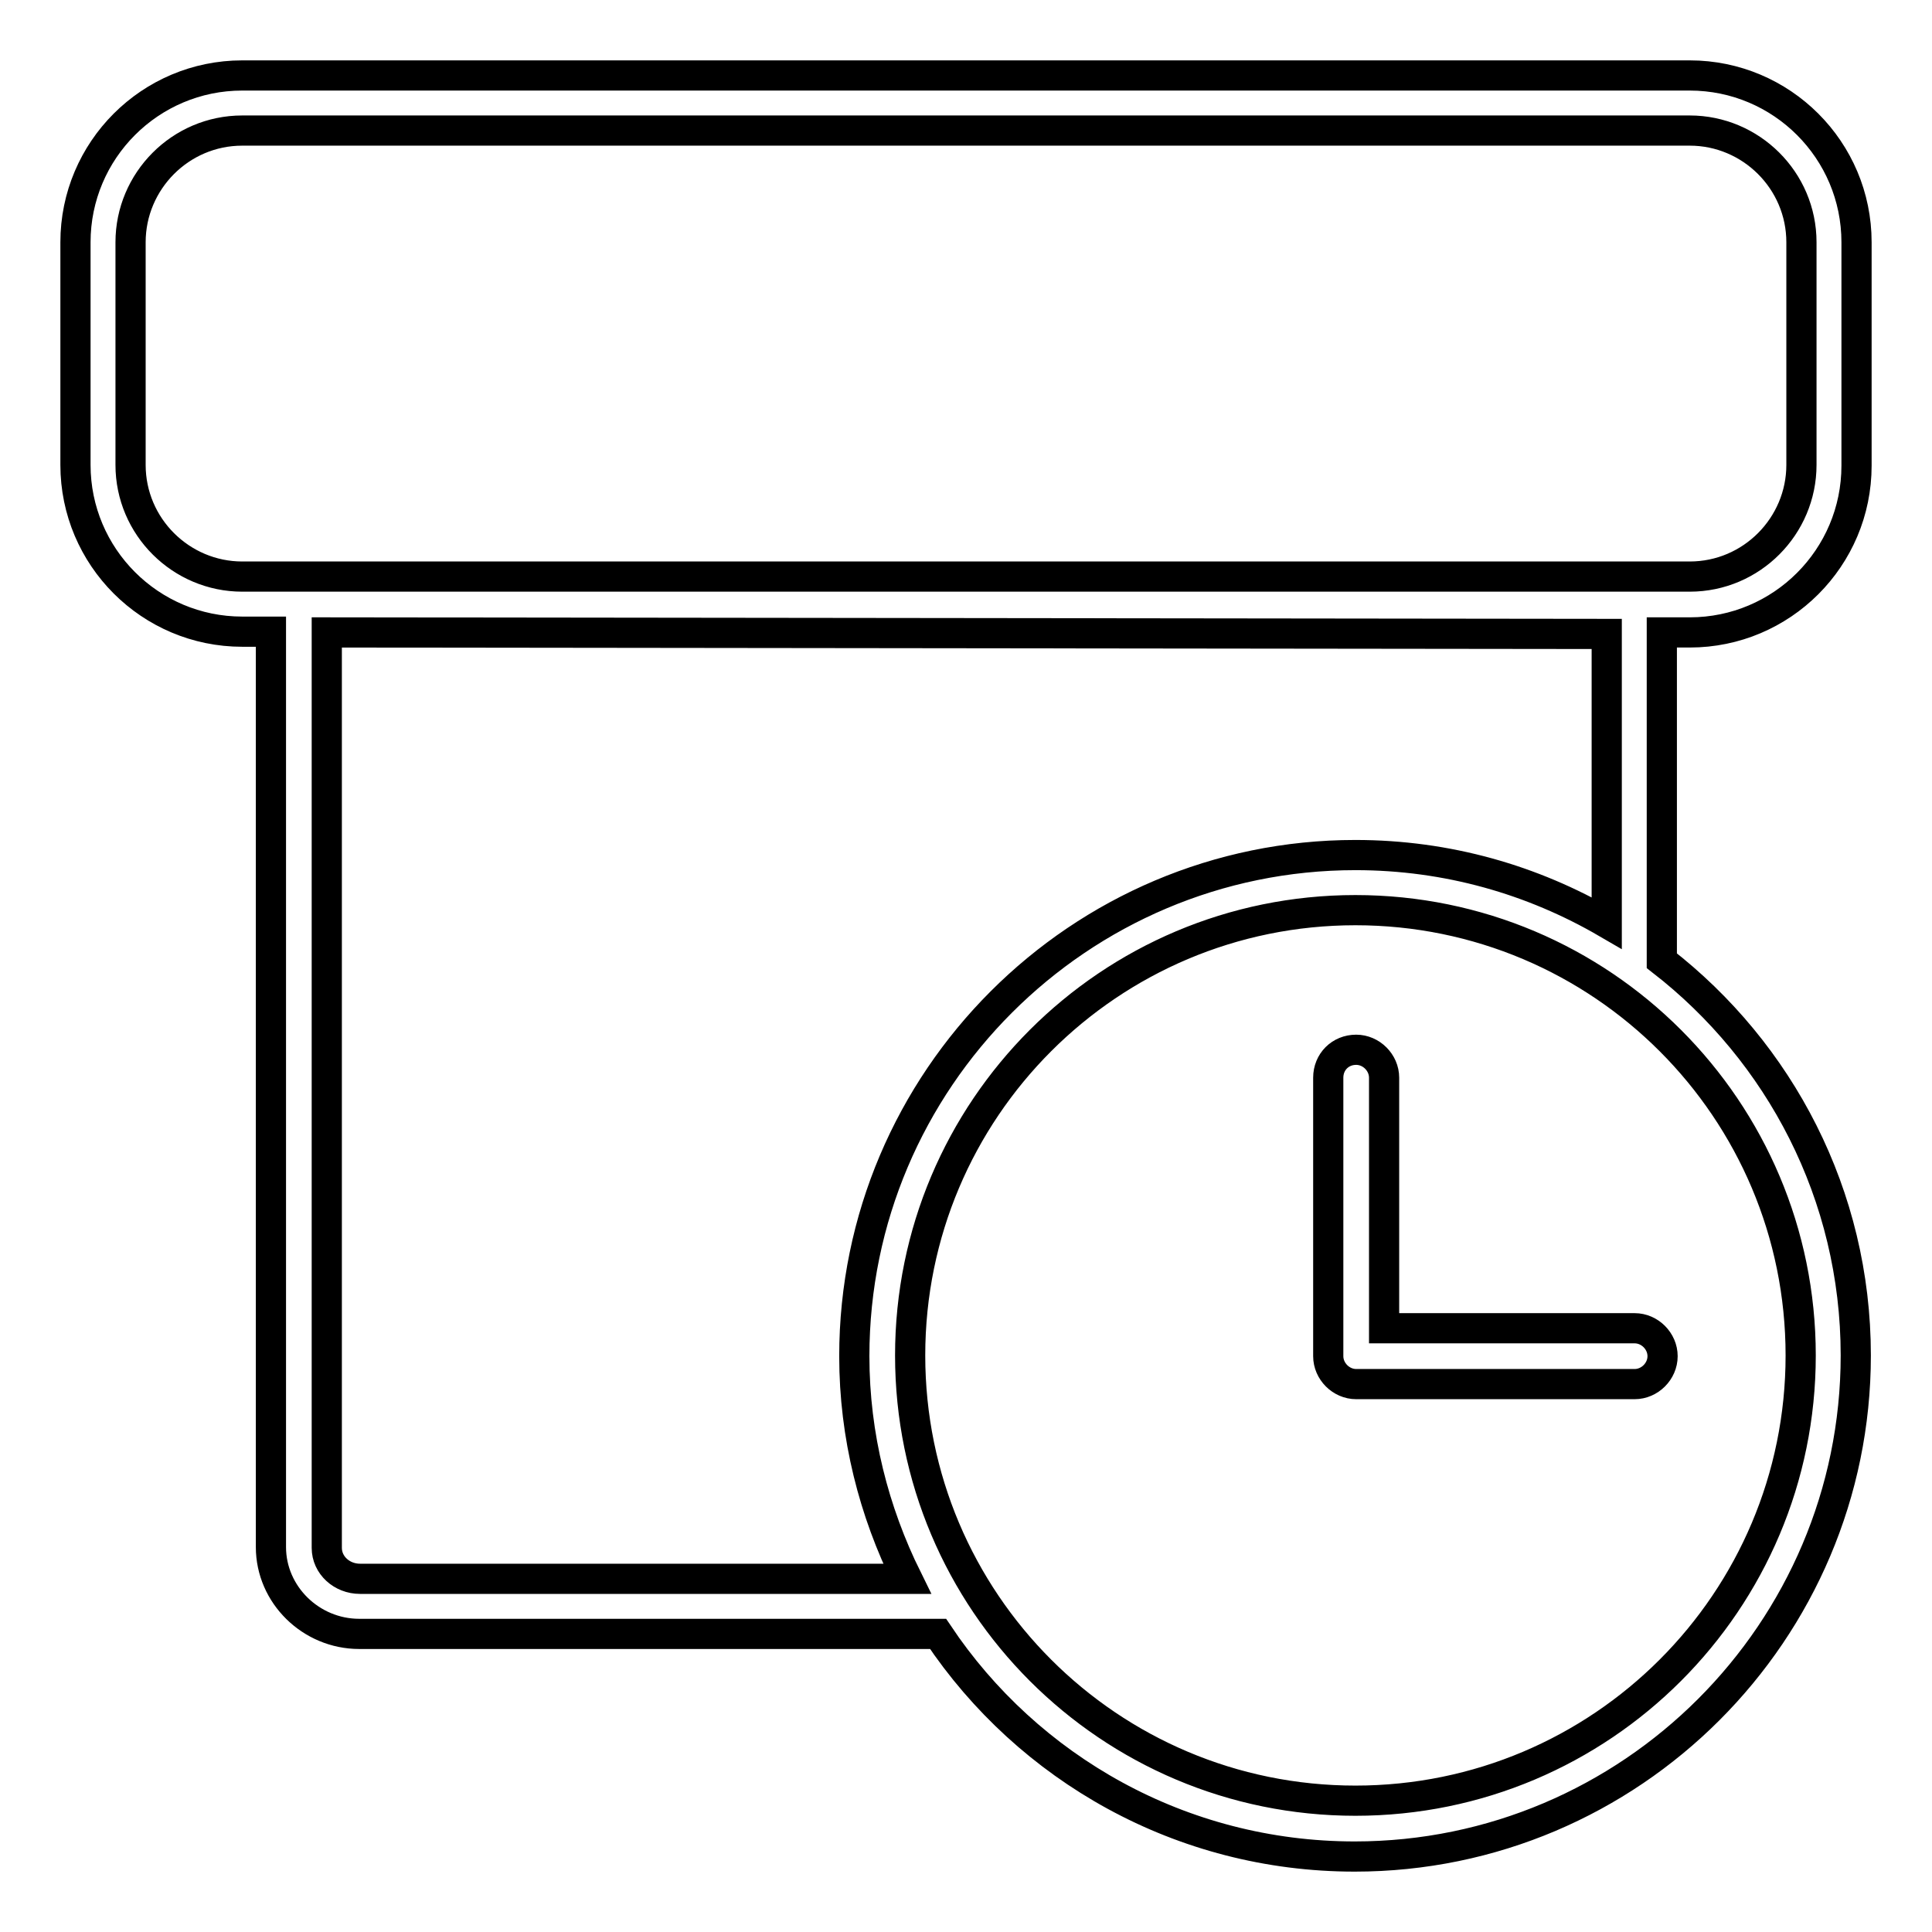
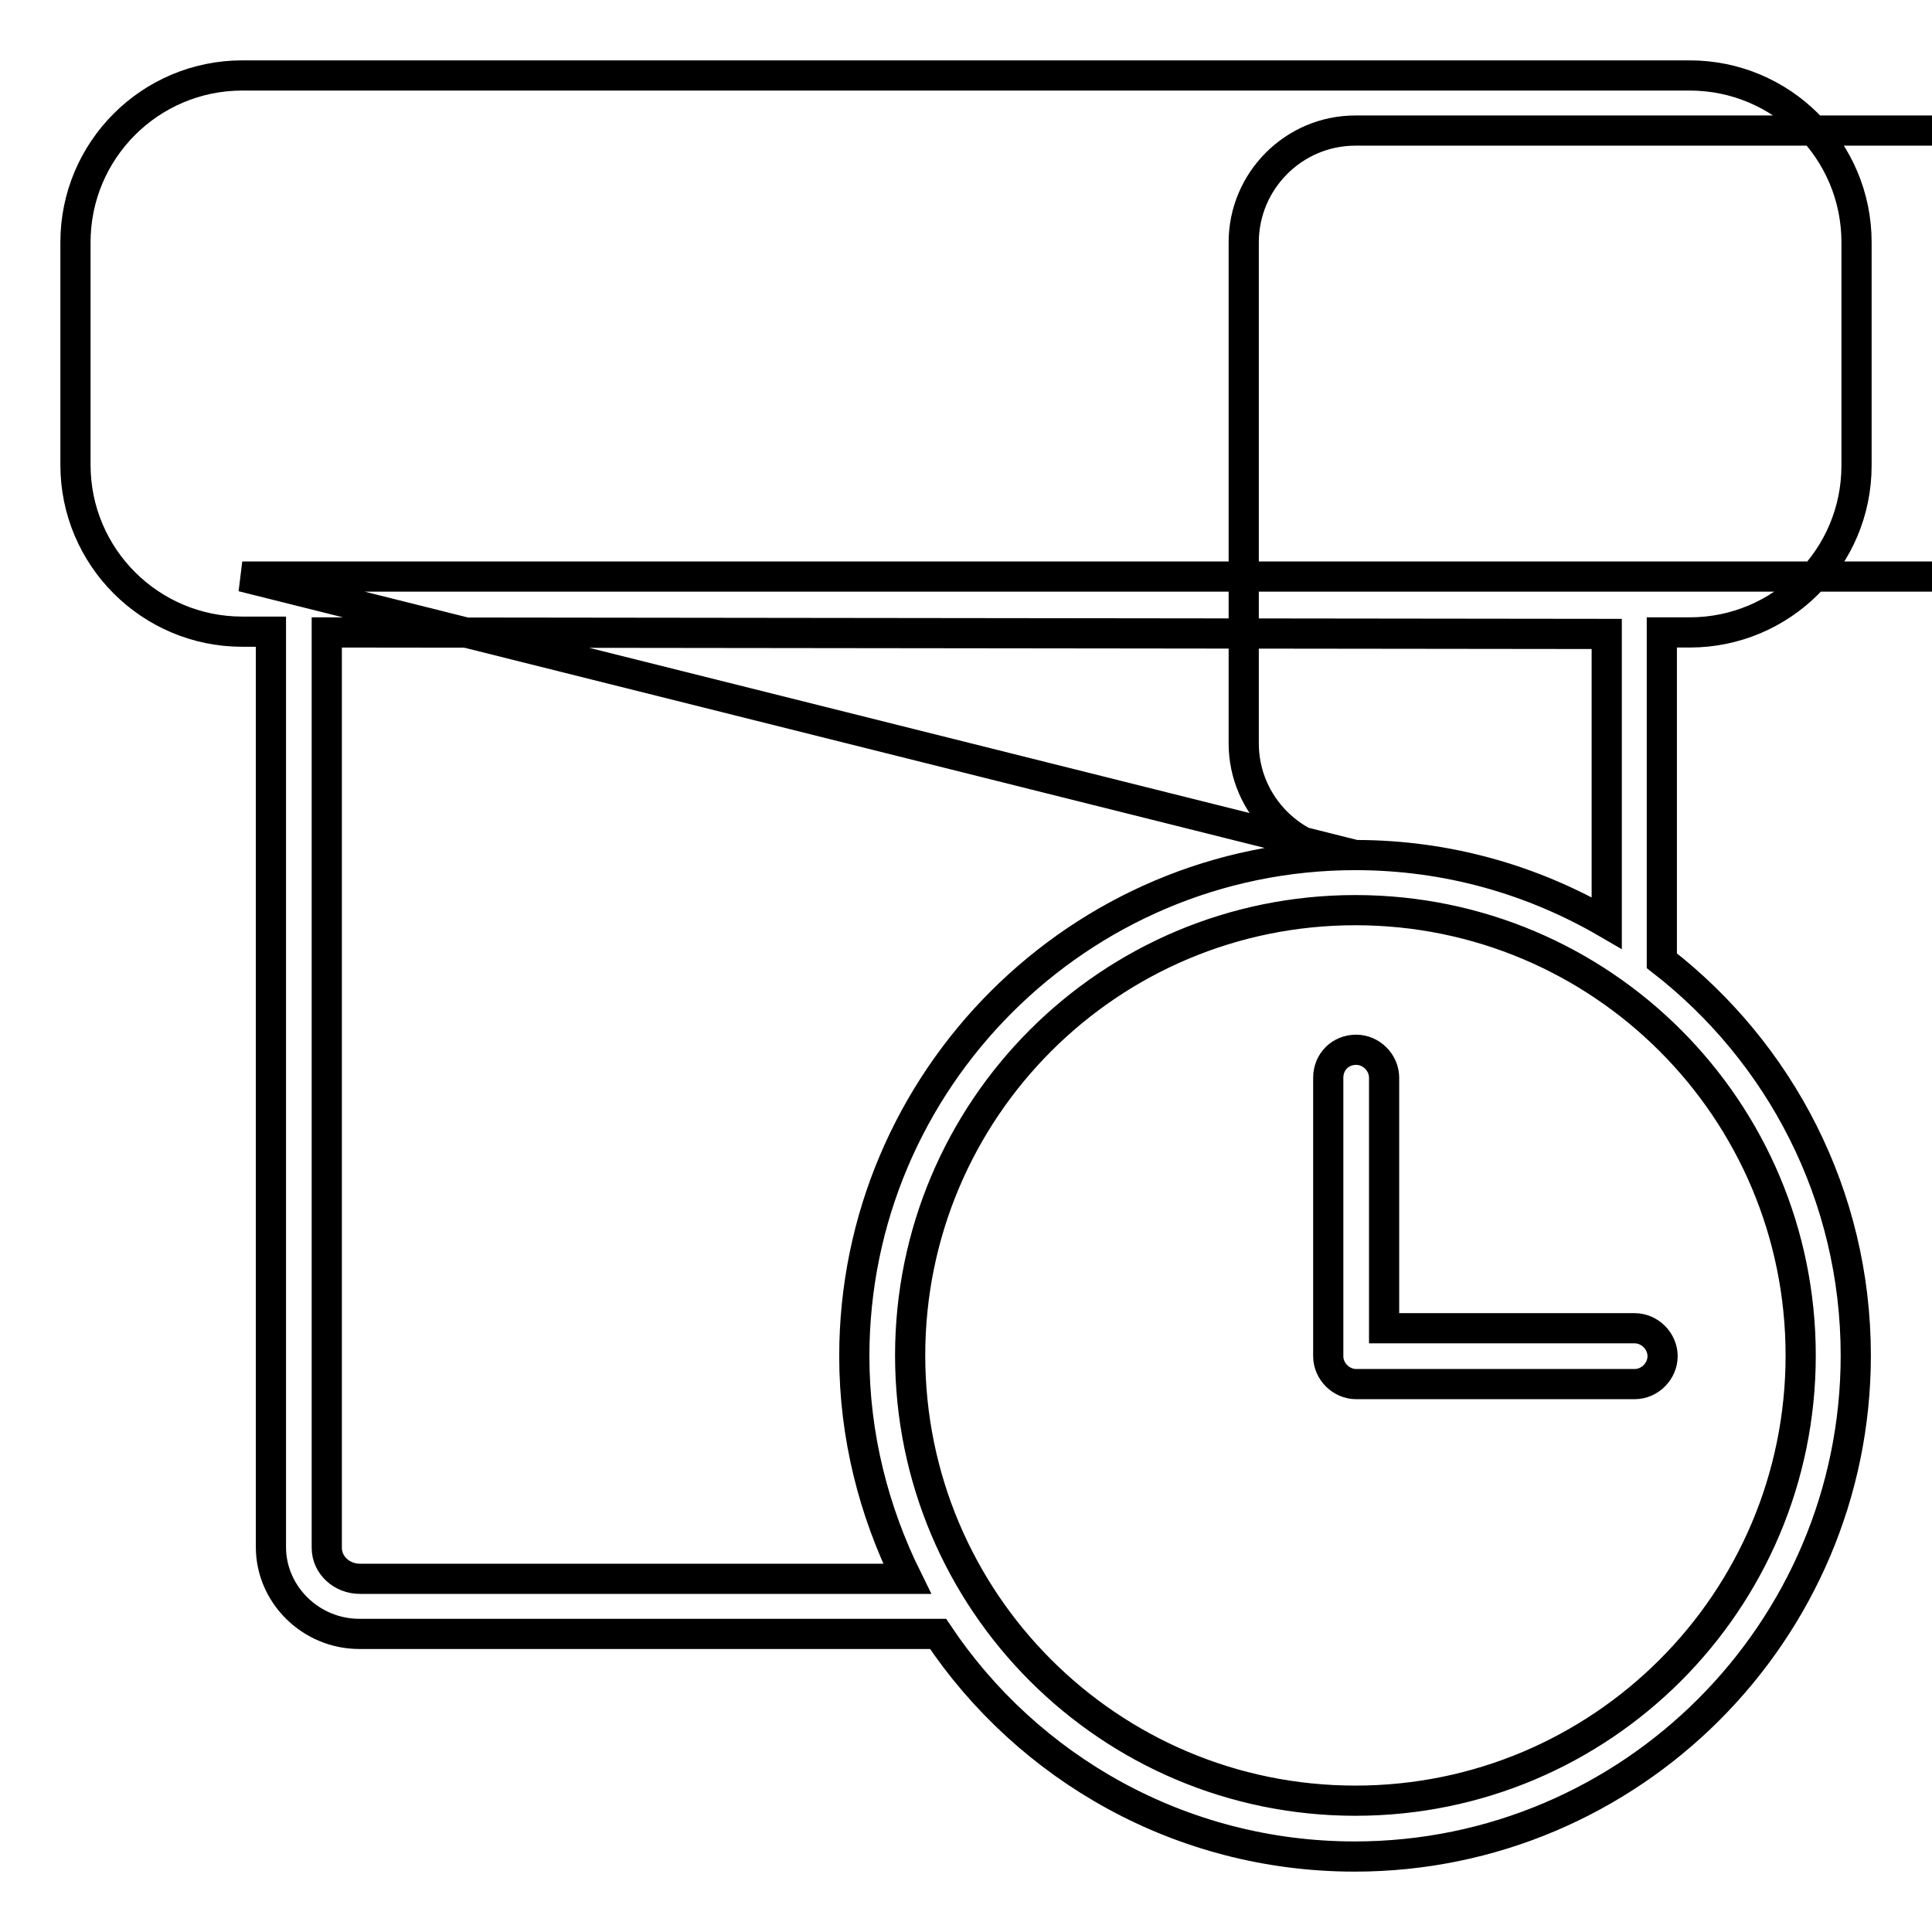
<svg xmlns="http://www.w3.org/2000/svg" version="1.1" x="0px" y="0px" viewBox="0 0 256 256" enable-background="new 0 0 256 256" xml:space="preserve">
  <g>
-     <path stroke-width="4" fill-opacity="0" stroke="#000000" d="M176,142.8v36.9c0,2,1.7,3.7,3.7,3.7h36.9c2,0,3.7-1.7,3.7-3.7s-1.7-3.7-3.7-3.7h-33.2v-33.2 c0-2-1.7-3.7-3.7-3.7C177.6,139.1,176,140.7,176,142.8z M223.9,83.8c12.2,0,22.1-9.9,22.1-22.1V32.1c0-12.2-9.9-22.1-22.1-22.1 H32.1C19.9,10,10,19.9,10,32.1v29.5c0,12.2,9.9,22.1,22.1,22.1h3.8V205c0,6.3,5.3,11.5,11.7,11.5h76.6c0.1,0,0.1,0,0.1,0 c11.9,17.8,32.2,29.5,55.2,29.5c36.6,0,66.4-29.8,66.4-66.4c0-21.3-10.1-40.2-25.7-52.3V83.8H223.9z M238.6,179.6 c0,32.6-26.4,59-59,59s-59-26.4-59-59s26.4-59,59-59S238.6,147,238.6,179.6z M179.6,113.3c-36.6,0-66.4,29.8-66.4,66.4 c0,10.6,2.6,20.6,7,29.5H47.7c-2.4,0-4.4-1.8-4.4-4.1V83.8L212.9,84v38.3C203.1,116.6,191.8,113.3,179.6,113.3z M32.1,76.4 c-8.1,0-14.8-6.6-14.8-14.8V32.1c0-8.1,6.6-14.8,14.8-14.8h191.8c8.1,0,14.8,6.6,14.8,14.8v29.5c0,8.1-6.6,14.8-14.8,14.8h-185h-3 l0,0H32.1z" />
+     <path stroke-width="4" fill-opacity="0" stroke="#000000" d="M176,142.8v36.9c0,2,1.7,3.7,3.7,3.7h36.9c2,0,3.7-1.7,3.7-3.7s-1.7-3.7-3.7-3.7h-33.2v-33.2 c0-2-1.7-3.7-3.7-3.7C177.6,139.1,176,140.7,176,142.8z M223.9,83.8c12.2,0,22.1-9.9,22.1-22.1V32.1c0-12.2-9.9-22.1-22.1-22.1 H32.1C19.9,10,10,19.9,10,32.1v29.5c0,12.2,9.9,22.1,22.1,22.1h3.8V205c0,6.3,5.3,11.5,11.7,11.5h76.6c0.1,0,0.1,0,0.1,0 c11.9,17.8,32.2,29.5,55.2,29.5c36.6,0,66.4-29.8,66.4-66.4c0-21.3-10.1-40.2-25.7-52.3V83.8H223.9z M238.6,179.6 c0,32.6-26.4,59-59,59s-59-26.4-59-59s26.4-59,59-59S238.6,147,238.6,179.6z M179.6,113.3c-36.6,0-66.4,29.8-66.4,66.4 c0,10.6,2.6,20.6,7,29.5H47.7c-2.4,0-4.4-1.8-4.4-4.1V83.8L212.9,84v38.3C203.1,116.6,191.8,113.3,179.6,113.3z c-8.1,0-14.8-6.6-14.8-14.8V32.1c0-8.1,6.6-14.8,14.8-14.8h191.8c8.1,0,14.8,6.6,14.8,14.8v29.5c0,8.1-6.6,14.8-14.8,14.8h-185h-3 l0,0H32.1z" />
  </g>
</svg>